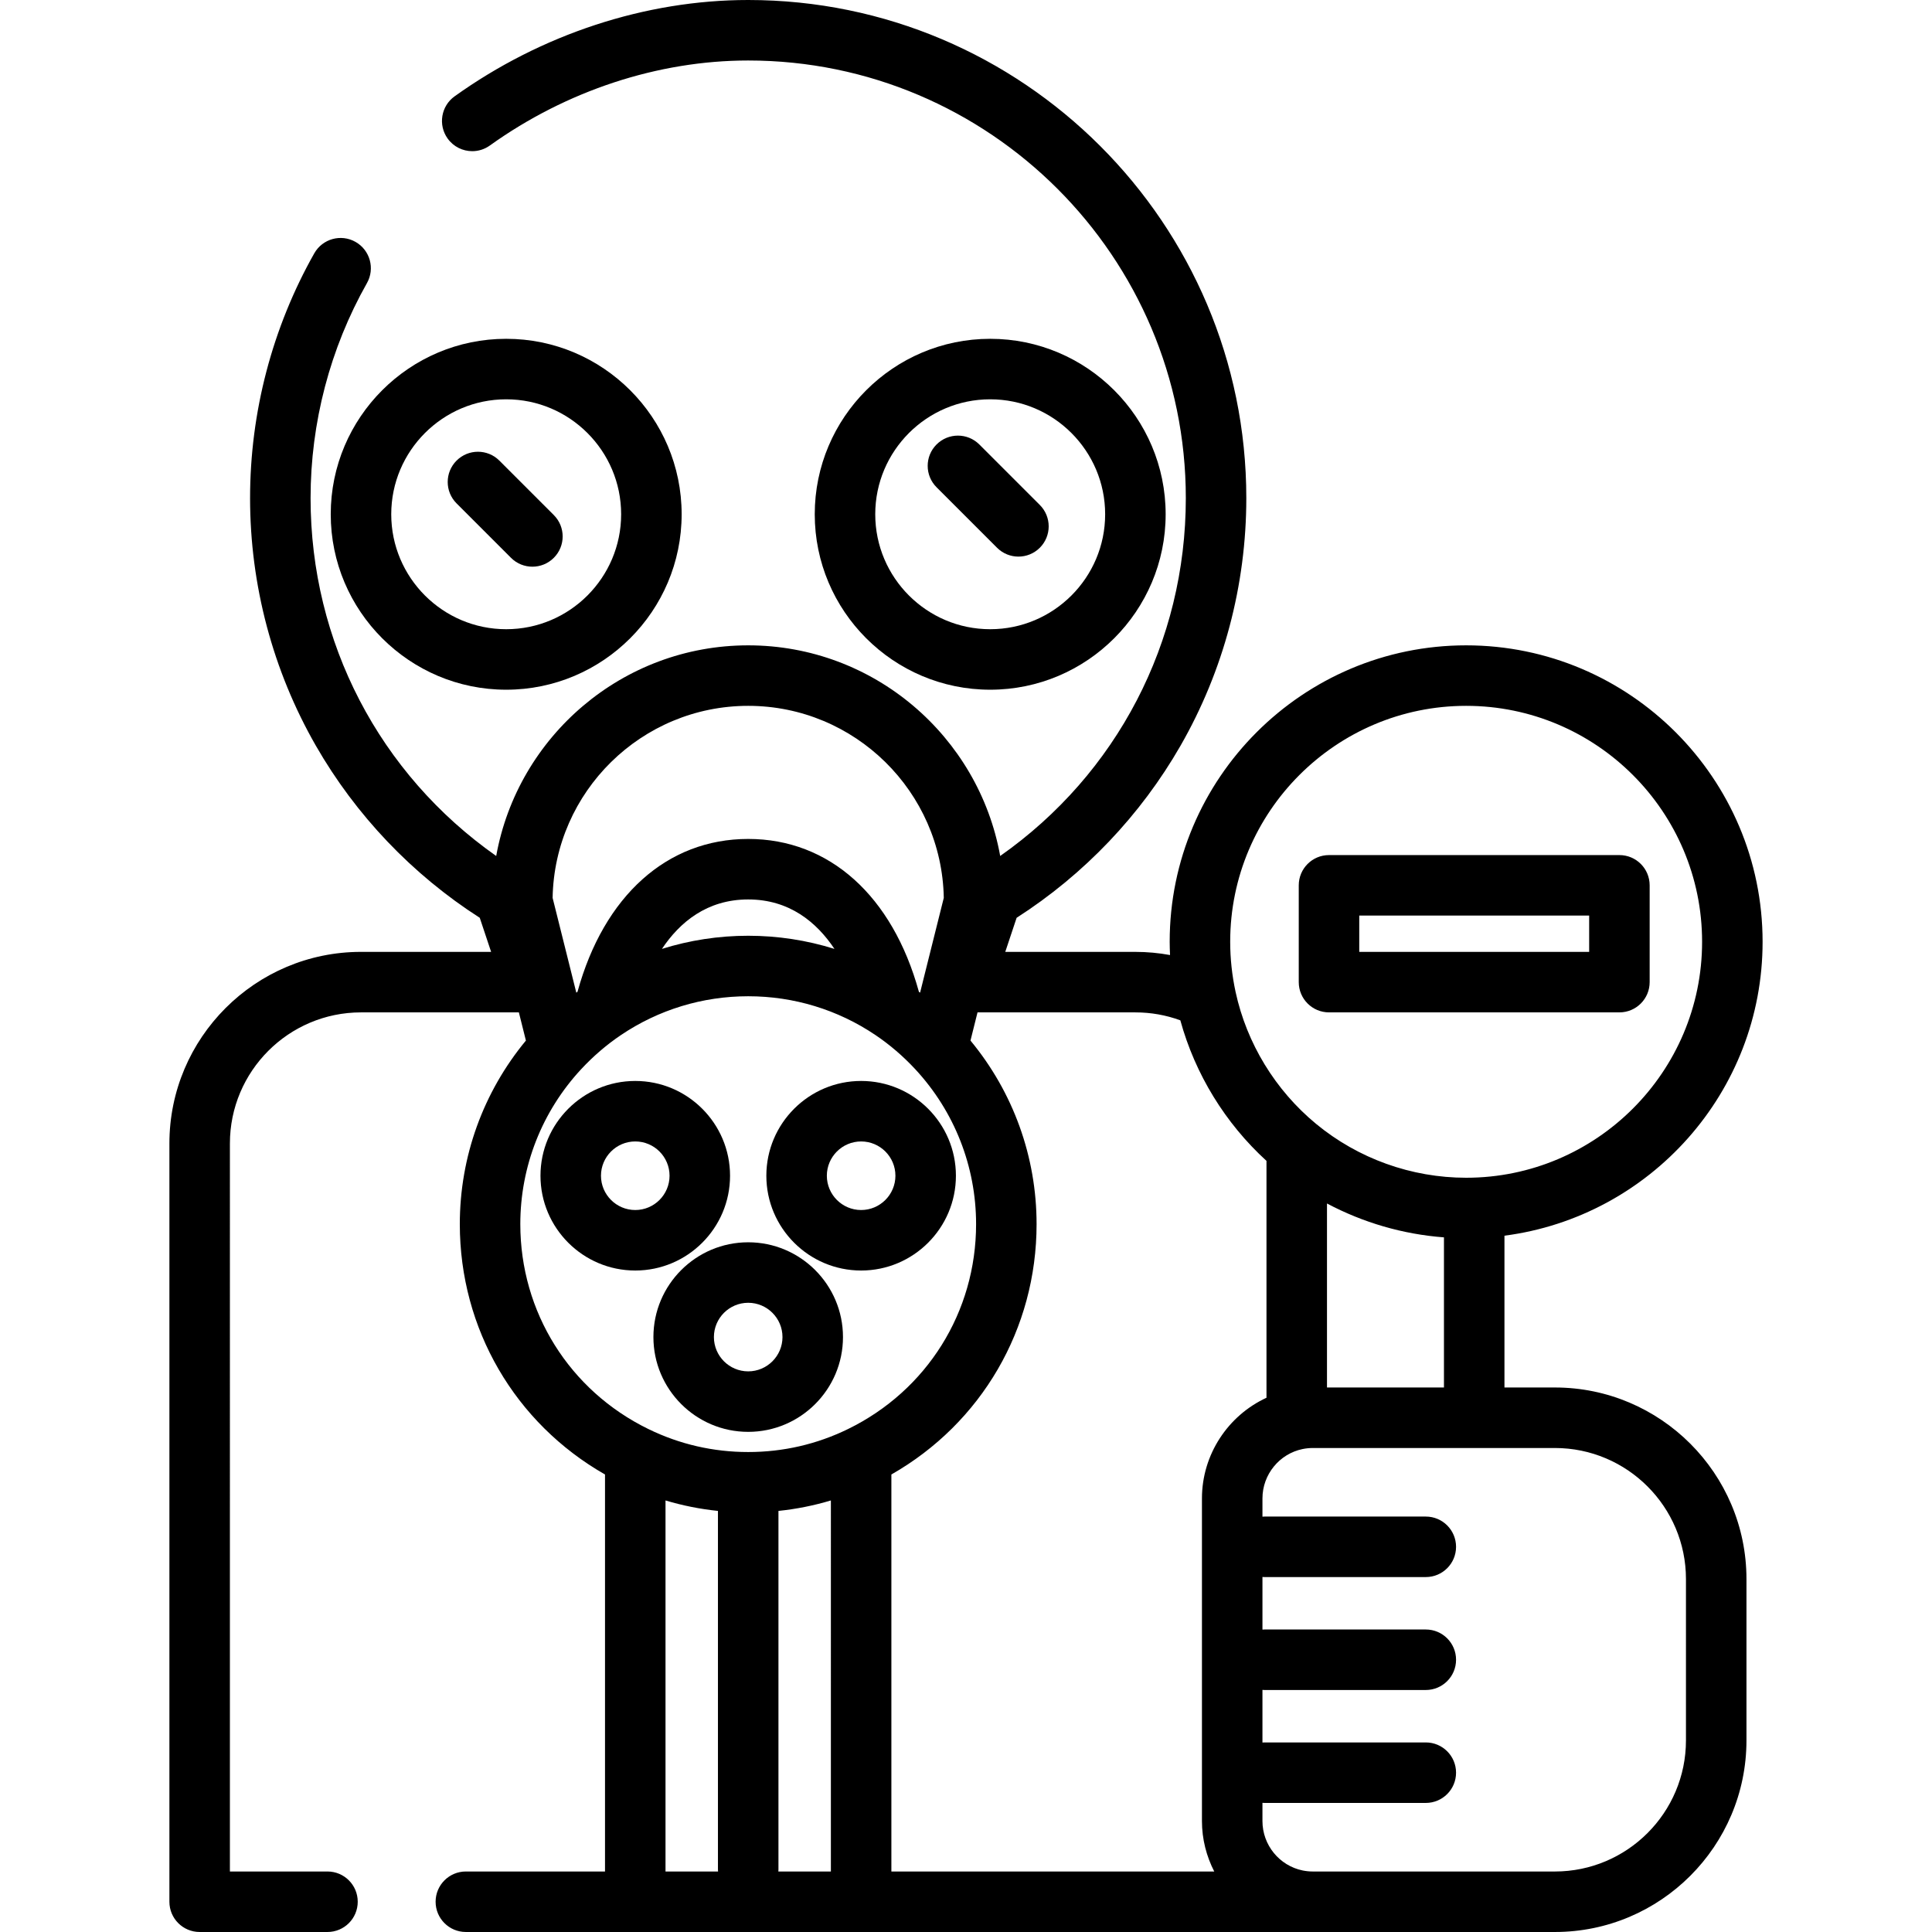
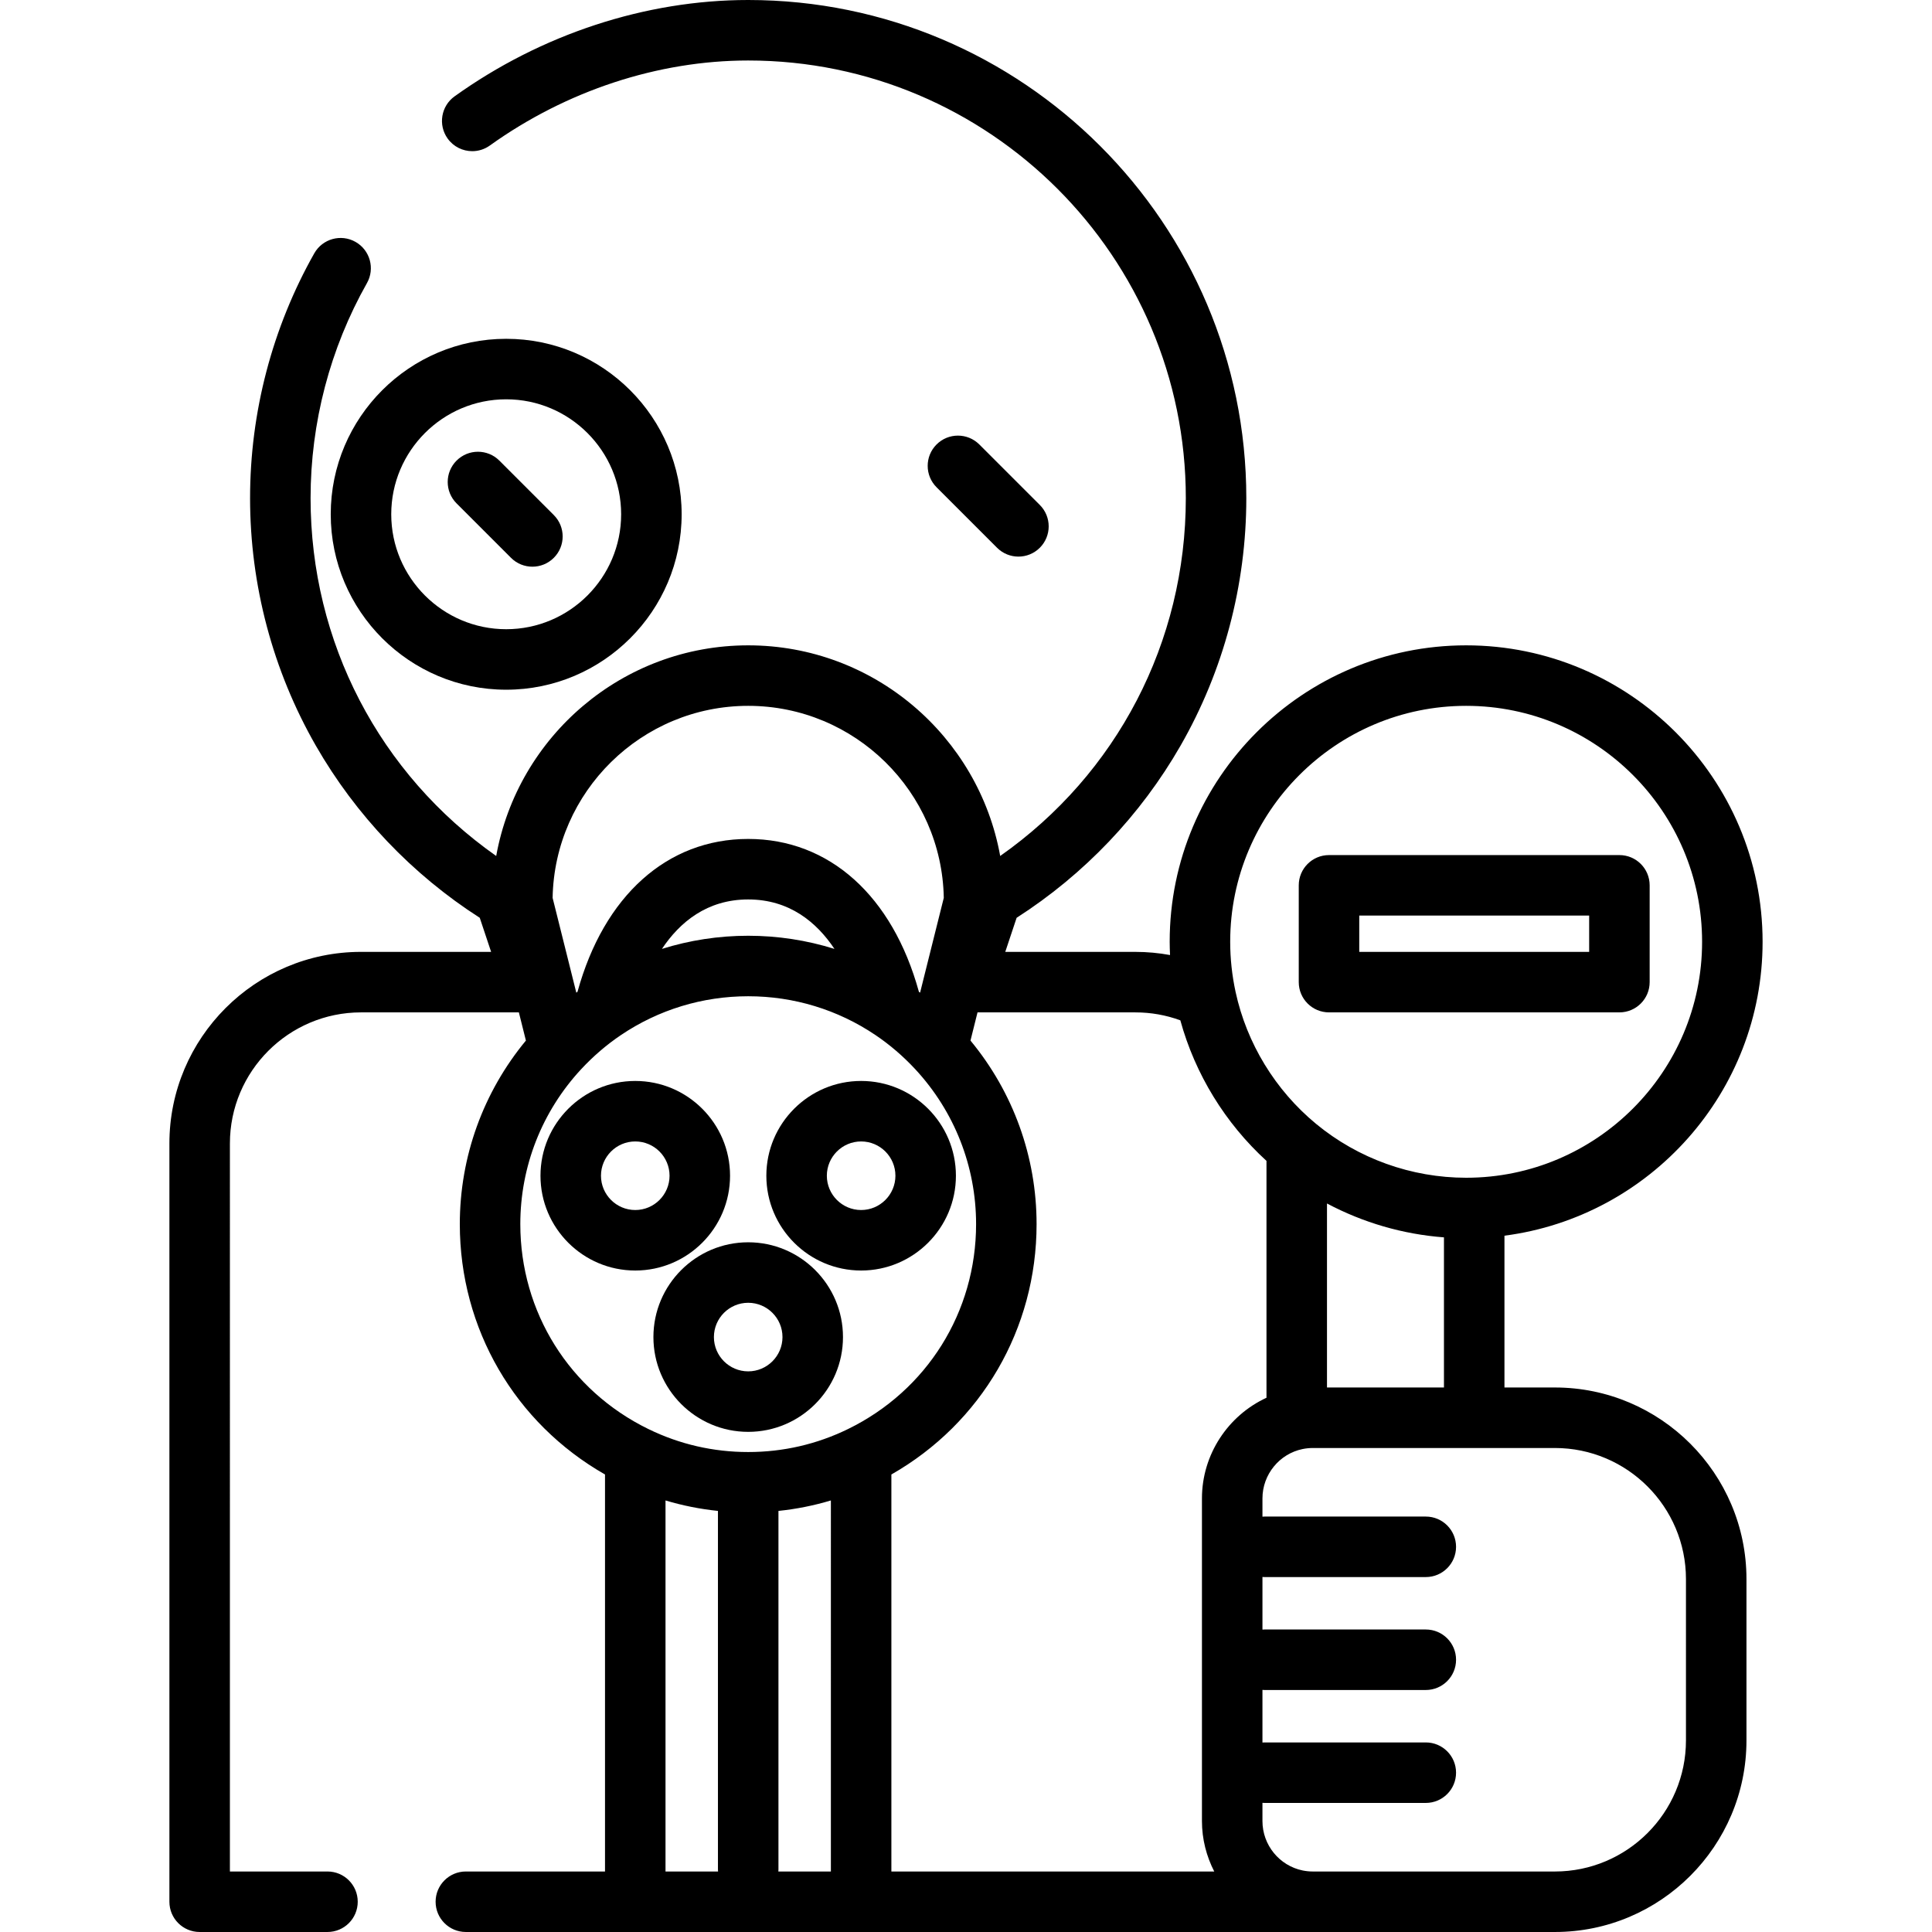
<svg xmlns="http://www.w3.org/2000/svg" fill="#000000" height="800px" width="800px" version="1.1" id="Layer_1" viewBox="0 0 512 512" xml:space="preserve">
  <g>
    <g>
      <path d="M168.351,286.464c-13.851,0-25.119,11.268-25.119,25.119c0,13.851,11.268,25.119,25.119,25.119    c13.851,0,25.119-11.268,25.119-25.119C193.47,297.732,182.201,286.464,168.351,286.464z M168.351,320.668    c-5.01,0-9.086-4.076-9.086-9.086c0-5.01,4.076-9.086,9.086-9.086c5.01,0,9.086,4.076,9.086,9.086    C177.436,316.592,173.361,320.668,168.351,320.668z" />
    </g>
  </g>
  <g>
    <g>
      <path d="M228.209,286.464c-13.851,0-25.119,11.268-25.119,25.119c0,13.851,11.268,25.119,25.119,25.119    c13.851,0,25.119-11.268,25.119-25.119C253.328,297.732,242.06,286.464,228.209,286.464z M228.209,320.668    c-5.01,0-9.086-4.076-9.086-9.086c0-5.01,4.076-9.086,9.086-9.086c5.01,0,9.086,4.076,9.086,9.086    C237.294,316.592,233.219,320.668,228.209,320.668z" />
    </g>
  </g>
  <g>
    <g>
      <path d="M198.28,329.219c-13.851,0-25.119,11.268-25.119,25.119c0,13.851,11.268,25.119,25.119,25.119    c13.851,0,25.119-11.268,25.119-25.119C223.399,340.487,212.13,329.219,198.28,329.219z M198.28,363.424    c-5.01,0-9.086-4.076-9.086-9.086c0-5.01,4.076-9.086,9.086-9.086c5.01,0,9.086,4.076,9.086,9.086    C207.365,359.348,203.29,363.424,198.28,363.424z" />
    </g>
  </g>
  <g>
    <g>
      <path d="M134.146,89.787c-25.638,0-46.497,20.858-46.497,46.497s20.858,46.497,46.497,46.497    c25.638,0,46.497-20.858,46.497-46.497S159.785,89.787,134.146,89.787z M134.146,166.747c-16.798,0-30.463-13.666-30.463-30.463    s13.666-30.464,30.463-30.464c16.798,0,30.464,13.666,30.464,30.464S150.944,166.747,134.146,166.747z" />
    </g>
  </g>
  <g>
    <g>
-       <path d="M262.413,89.787c-25.638,0-46.497,20.858-46.497,46.497s20.858,46.497,46.497,46.497    c25.638,0,46.497-20.858,46.497-46.497S288.052,89.787,262.413,89.787z M262.413,166.747c-16.798,0-30.464-13.666-30.464-30.463    s13.666-30.464,30.464-30.464c16.798,0,30.463,13.666,30.463,30.464S279.211,166.747,262.413,166.747z" />
-     </g>
+       </g>
  </g>
  <g>
    <g>
      <path d="M412.058,367.699h-13.361v-40.228c38.538-4.999,68.409-38.008,68.409-77.885c0-43.32-35.244-78.564-78.564-78.564    s-78.564,35.244-78.564,78.564c0,1.168,0.042,2.339,0.095,3.509c-3.004-0.548-6.066-0.837-9.181-0.837h-34.487l3.011-9.033    c17.878-11.463,32.85-27.171,43.425-45.589c11.413-19.881,17.445-42.576,17.445-65.628C330.288,59.218,271.07,0,198.28,0    c-27.192,0-54.822,9.066-77.804,25.529c-3.599,2.578-4.426,7.586-1.848,11.186c1.565,2.185,4.027,3.349,6.523,3.349    c1.617,0,3.248-0.487,4.662-1.501c20.28-14.529,44.595-22.53,68.466-22.53c63.949,0,115.975,52.026,115.975,115.975    c0,38.183-18.25,73.086-49.194,94.835c-5.707-31.693-33.47-55.821-66.781-55.821c-33.311,0-61.074,24.128-66.781,55.821    c-30.943-21.75-49.194-56.652-49.194-94.835c0-19.989,5.166-39.693,14.939-56.983c2.178-3.853,0.821-8.746-3.035-10.924    c-3.853-2.177-8.746-0.821-10.924,3.035c-11.13,19.691-17.014,42.124-17.014,64.872c0,23.052,6.033,45.747,17.445,65.627    c10.575,18.418,25.547,34.128,43.425,45.589l3.011,9.033H95.666c-27.995,0.001-50.772,22.778-50.772,50.773v200.952    c0,4.428,3.588,8.017,8.017,8.017h33.876c4.428,0,8.017-3.588,8.017-8.017c0-4.428-3.588-8.017-8.017-8.017h-25.86V303.031    c0-19.156,15.583-34.739,34.739-34.739h41.84l1.865,7.469c-11.32,13.682-17.517,30.784-17.517,48.647    c0,27.76,14.62,52.736,38.48,66.345v105.212h-36.877c-4.428,0-8.017,3.588-8.017,8.017c0,4.428,3.588,8.017,8.017,8.017h288.601    c27.995,0,50.772-22.777,50.772-50.772v-42.756C462.831,390.476,440.054,367.699,412.058,367.699z M388.543,187.056    c34.479,0,62.53,28.051,62.53,62.53s-28.051,62.53-62.53,62.53c-14.503,0-28.631-5.075-39.783-14.289    c-0.005-0.004-0.011-0.01-0.016-0.014c-10.785-8.912-18.349-21.317-21.299-34.928c0,0,0-0.001,0-0.002    c-0.949-4.385-1.431-8.858-1.431-13.296C326.013,215.107,354.064,187.056,388.543,187.056z M382.664,327.914v39.785h-30.998    v-48.763C361.232,324.017,371.796,327.094,382.664,327.914z M198.28,187.056c28.268,0,51.324,22.74,51.833,50.889l-5.098,20.385    c-0.001,0.003-0.001,0.006-0.002,0.01l-1.179,4.723c-0.105-0.078-0.213-0.151-0.317-0.228    c-6.997-25.427-23.738-40.506-45.237-40.506c-21.499,0-38.24,15.079-45.237,40.507c-0.105,0.077-0.213,0.15-0.317,0.228    l-1.179-4.723c-0.001-0.003-0.001-0.006-0.002-0.01l-5.098-20.385C146.956,209.796,170.012,187.056,198.28,187.056z     M221.14,251.468c-7.338-2.296-15.028-3.485-22.86-3.485c-7.833,0-15.523,1.189-22.86,3.485    c4.725-7.076,11.949-13.105,22.86-13.105C209.191,238.363,216.416,244.392,221.14,251.468z M176.367,495.967v-98.332    c4.528,1.358,9.167,2.282,13.896,2.773v95.025c0,0.181,0.015,0.357,0.027,0.534H176.367z M220.192,495.967H206.27    c0.012-0.177,0.027-0.354,0.027-0.534v-95.025c4.729-0.49,9.368-1.415,13.896-2.773V495.967z M224.699,378.726    c-8.276,4.032-17.165,6.076-26.419,6.076c-9.253,0-18.142-2.044-26.419-6.076c-0.002-0.001-0.004-0.001-0.005-0.002    c-20.954-10.22-33.968-31.031-33.968-54.315c0-15.283,5.731-29.87,16.138-41.075c0.001-0.001,0.002-0.002,0.004-0.004    c3.2-3.44,6.739-6.476,10.521-9.026c0.003-0.002,0.008-0.004,0.011-0.006c9.97-6.725,21.629-10.281,33.719-10.281    s23.75,3.555,33.719,10.281c0.002,0.002,0.005,0.003,0.009,0.004c3.782,2.55,7.322,5.588,10.523,9.028    c0.001,0.001,0.002,0.002,0.004,0.004c10.405,11.205,16.136,25.792,16.136,41.075c0,23.284-13.015,44.095-33.968,54.315    C224.702,378.725,224.7,378.725,224.699,378.726z M321.789,495.968h-85.564V390.755c23.86-13.609,38.48-38.586,38.48-66.345    c0-17.863-6.197-34.966-17.517-48.647l1.865-7.469h41.84c4.12-0.001,8.11,0.71,11.906,2.101    c3.921,14.254,11.881,27.247,22.833,37.249v62.774c-10.2,4.717-17.102,15.054-17.102,26.677v85.511    C318.53,487.378,319.715,491.925,321.789,495.968z M446.797,461.228c0,19.156-15.583,34.739-34.739,34.739h-64.134    c-0.9,0-1.804-0.091-2.687-0.269c-0.001,0-0.002,0-0.002,0c-6.184-1.256-10.672-6.761-10.672-13.092v-4.837    c0.177,0.012,0.354,0.027,0.534,0.027h42.756c4.428,0,8.017-3.588,8.017-8.017c0-4.428-3.588-8.017-8.017-8.017h-42.756    c-0.181,0-0.357,0.015-0.534,0.027V447.84c0.177,0.012,0.354,0.027,0.534,0.027h42.756c4.428,0,8.017-3.588,8.017-8.017    c0-4.428-3.588-8.017-8.017-8.017h-42.756c-0.181,0-0.357,0.015-0.534,0.027v-13.949c0.177,0.012,0.354,0.027,0.534,0.027h42.756    c4.428,0,8.017-3.588,8.017-8.017c0-4.428-3.588-8.017-8.017-8.017h-42.756c-0.181,0-0.357,0.015-0.534,0.027v-4.837    c0-6.331,4.487-11.836,10.672-13.092c0.001,0,0.001,0,0.002,0c0.883-0.178,1.787-0.269,2.687-0.269h64.134    c19.156,0,34.739,15.583,34.739,34.739V461.228z" />
    </g>
  </g>
  <g>
    <g>
      <path d="M429.161,226.605H352.2c-4.428,0-8.017,3.588-8.017,8.017v25.653c0,4.428,3.588,8.017,8.017,8.017h76.96    c4.428,0,8.017-3.588,8.017-8.017v-25.653C437.177,230.194,433.589,226.605,429.161,226.605z M421.144,252.259h-60.927v-9.62    h60.927V252.259z" />
    </g>
  </g>
  <g>
    <g>
      <path d="M275.565,133.822l-16.033-16.033c-3.132-3.13-8.207-3.13-11.338,0c-3.131,3.132-3.131,8.207,0,11.338l16.033,16.033    c1.565,1.565,3.617,2.347,5.668,2.347s4.103-0.782,5.669-2.347C278.696,142.028,278.696,136.953,275.565,133.822z" />
    </g>
  </g>
  <g>
    <g>
      <path d="M146.763,136.495l-14.43-14.43c-3.132-3.13-8.207-3.13-11.338,0c-3.131,3.132-3.131,8.207,0,11.338l14.429,14.43    c1.566,1.565,3.618,2.347,5.669,2.347s4.104-0.782,5.669-2.347C149.894,144.7,149.894,139.625,146.763,136.495z" />
    </g>
  </g>
</svg>